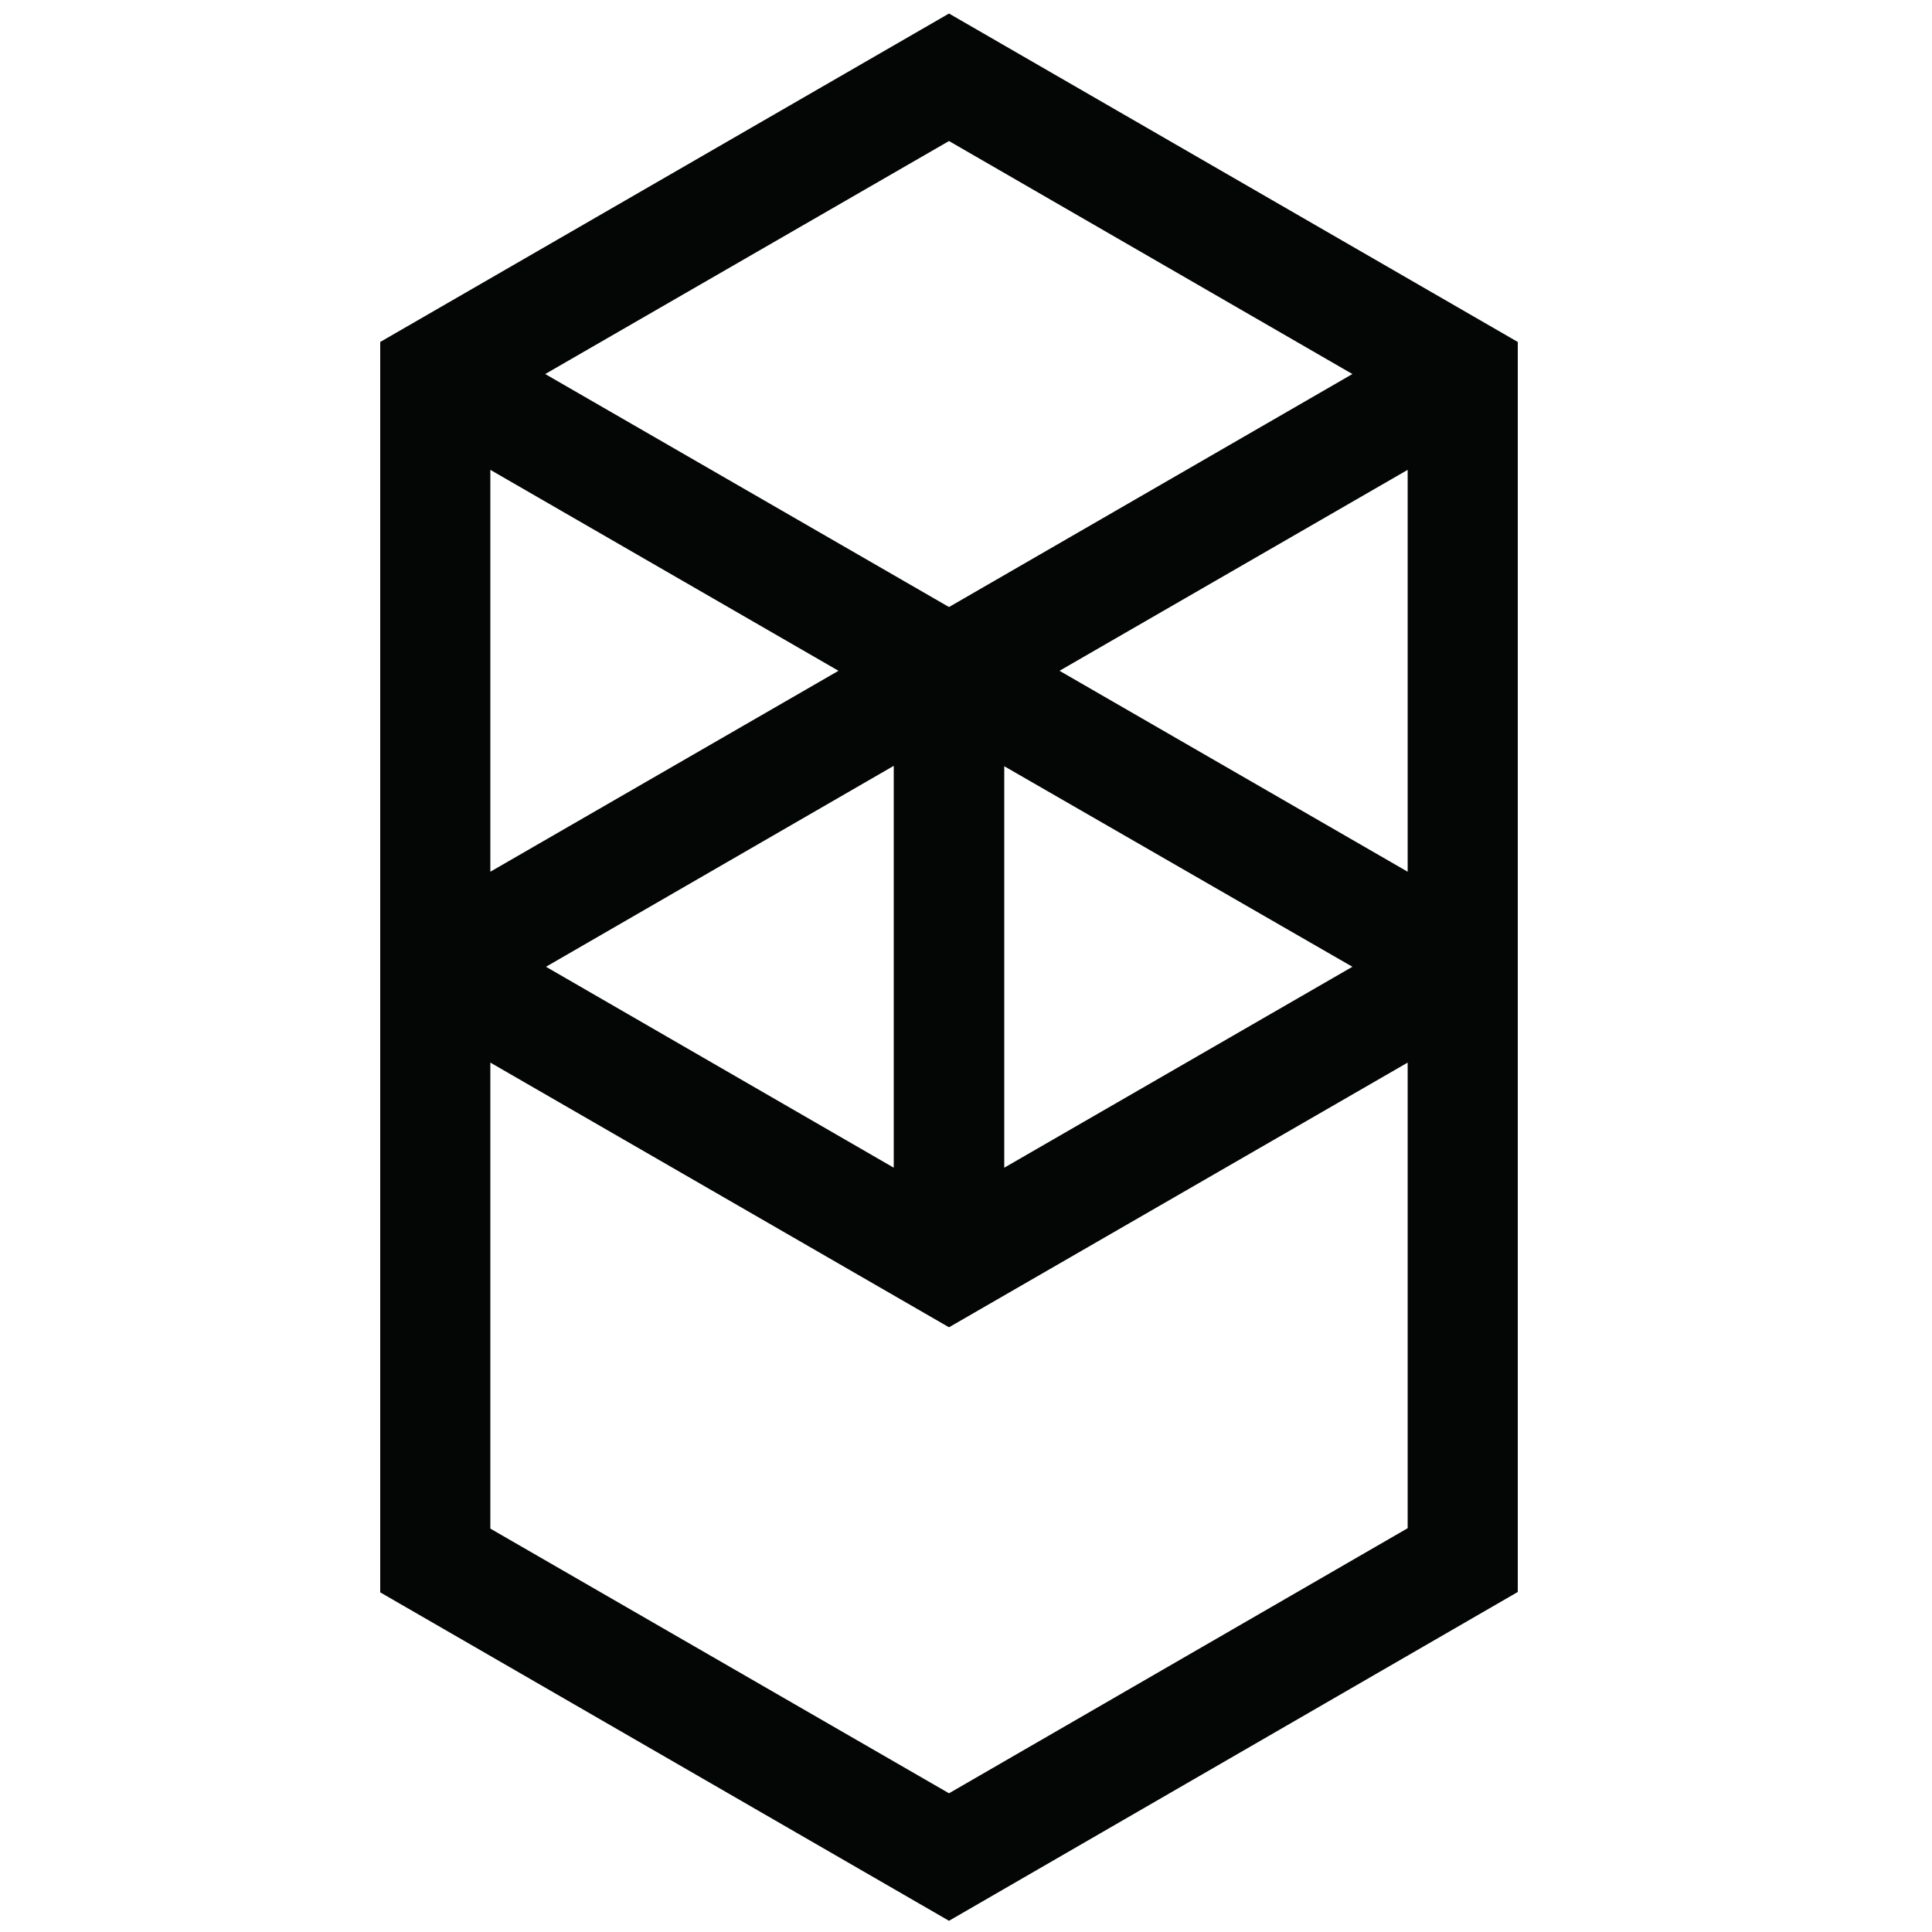
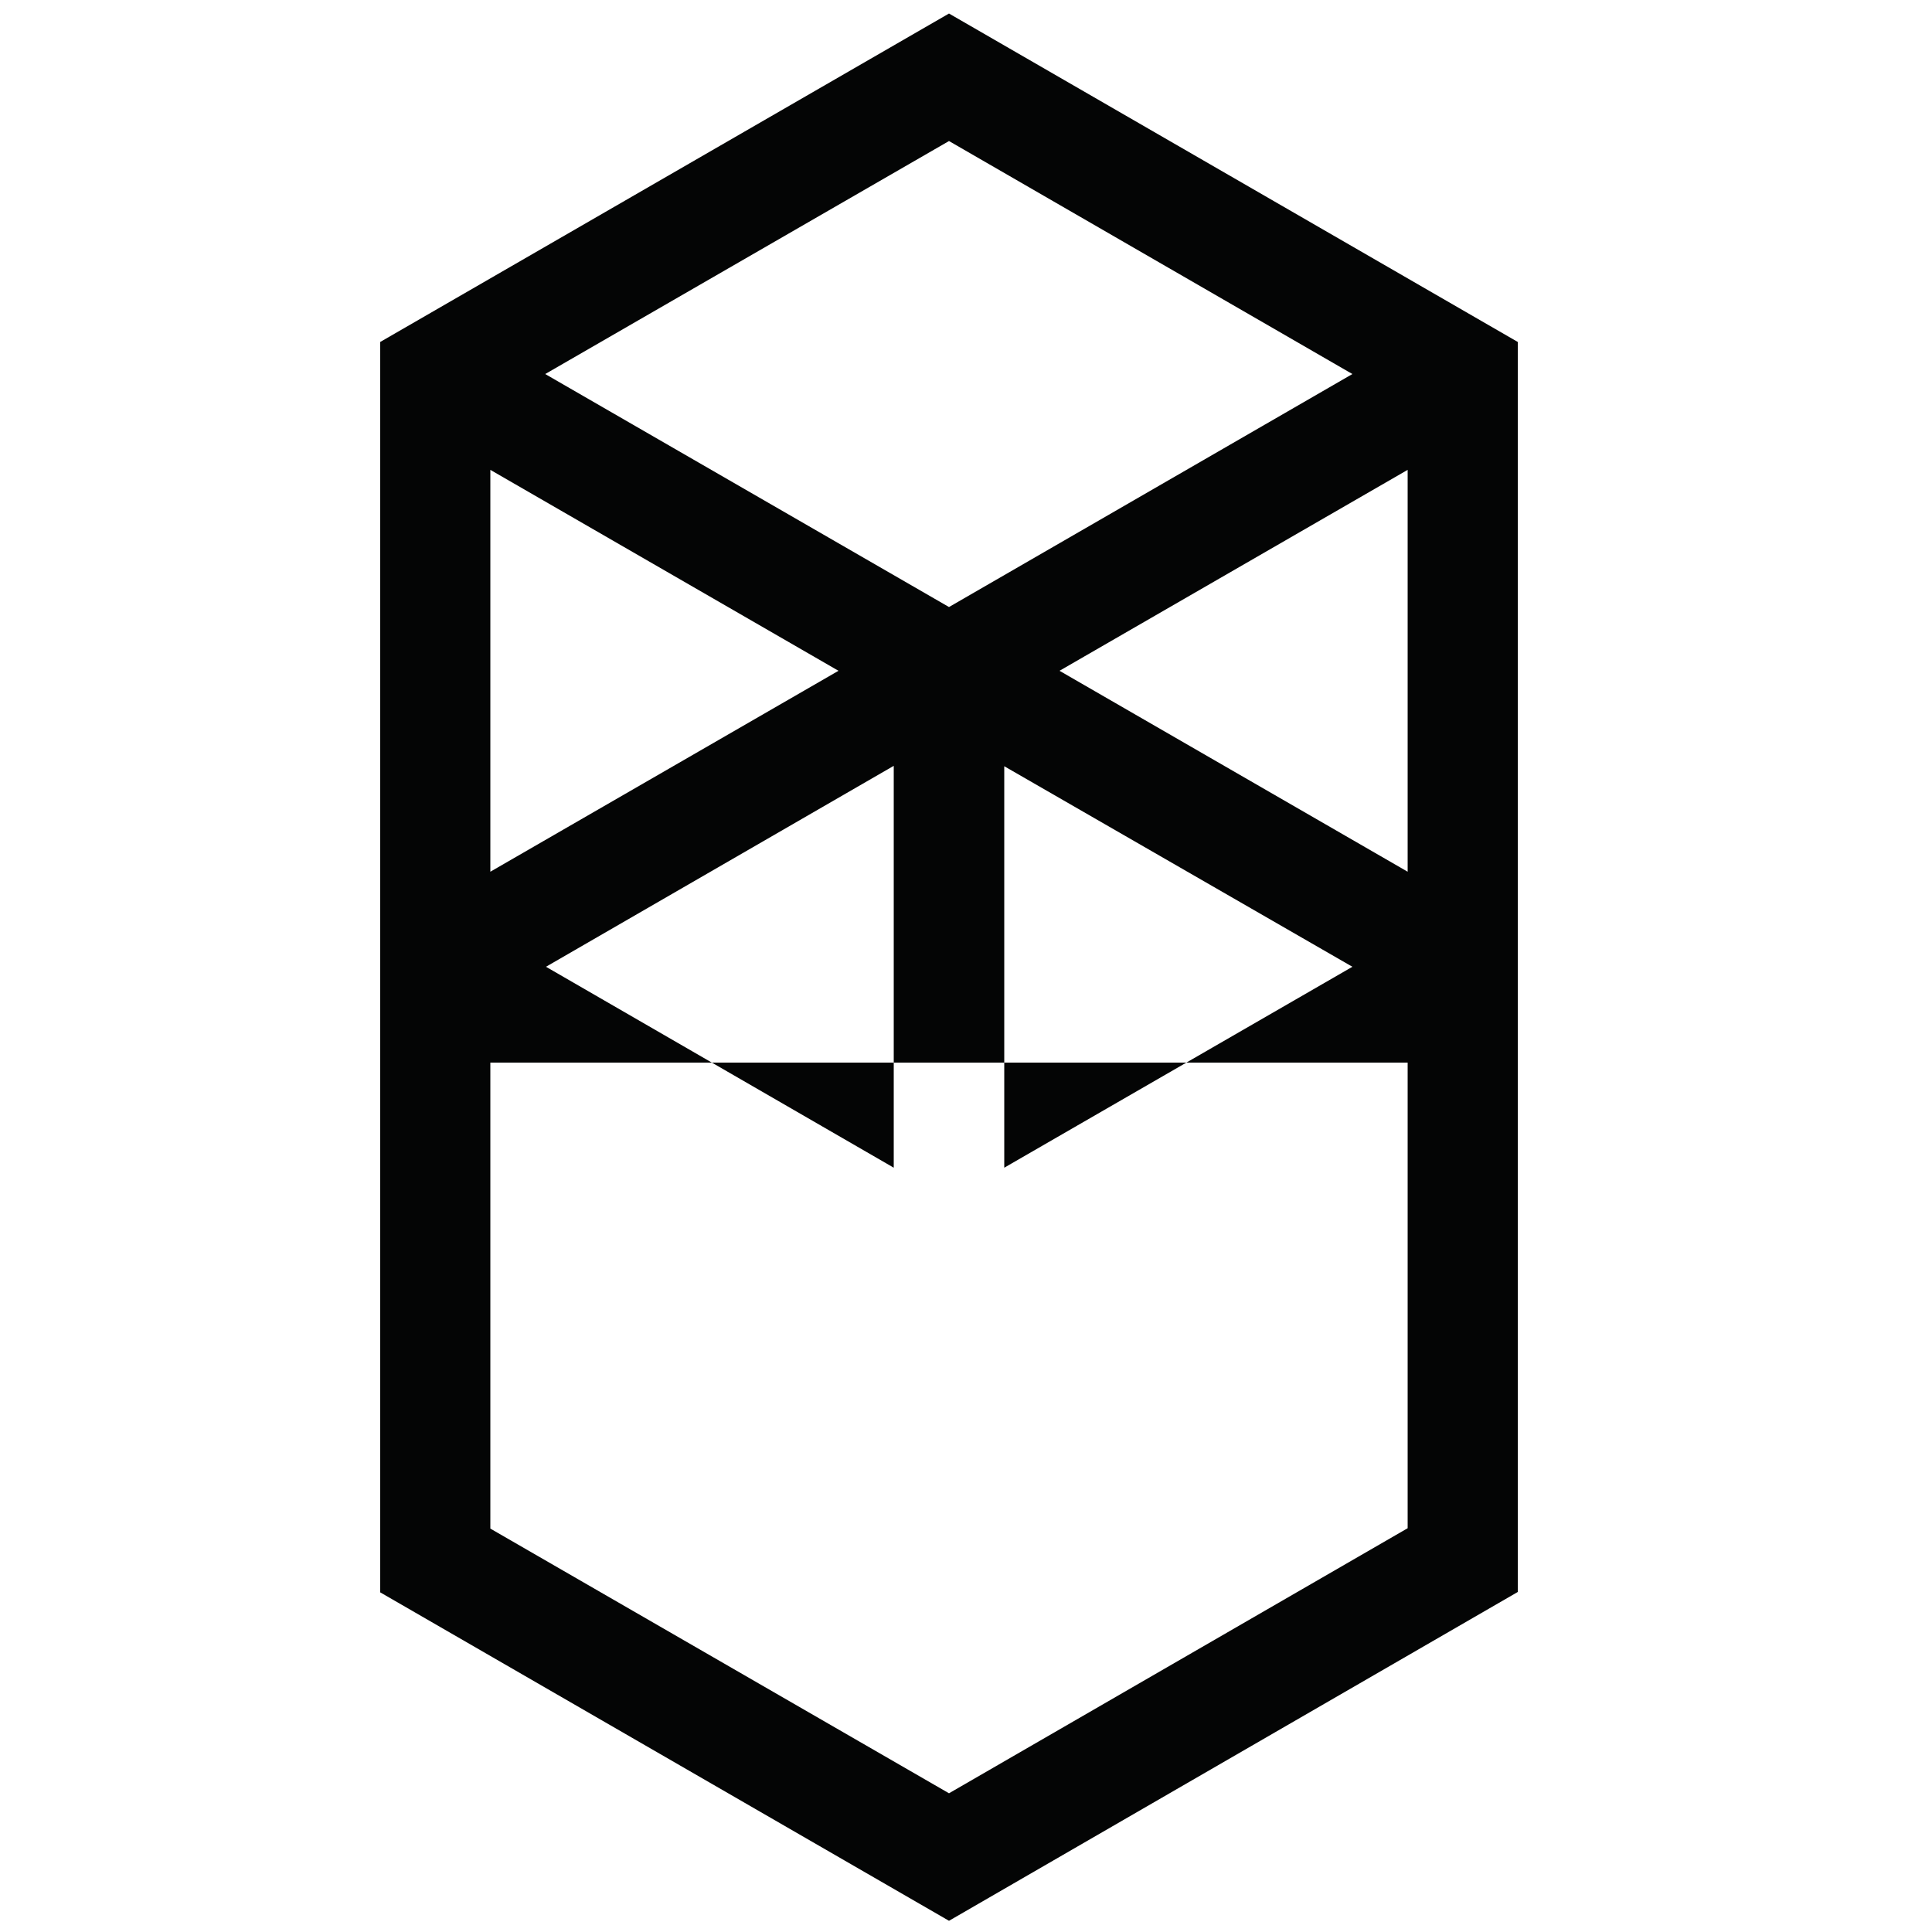
<svg xmlns="http://www.w3.org/2000/svg" version="1.1" id="ftm" x="0px" y="0px" viewBox="0 0 500 500" style="enable-background:new 0 0 500 500;" xml:space="preserve">
  <style type="text/css">
	.st0{fill-rule:evenodd;clip-rule:evenodd;fill:#040505;}
</style>
-   <path class="st0" d="M274.2,173.6l90.1-52v104L274.2,173.6z M364.3,395.5l-118.7,68.6l-118.7-68.5V275l118.7,68.5L364.3,275V395.5z   M126.9,121.6l90.1,52l-90.1,52V121.6z M259.9,198.3l90.1,51.9l-90.1,52V198.3z M231.3,302.2l-90-52l90-52V302.2z M350,96.8  l-104.4,60.3l0,0l0,0L141.1,96.8l104.5-60.3L350,96.8z M98.4,88.5v153.6v16.4v153.6l147.2,85L392.8,412V258.5V242V88.5l-147.2-85  L98.4,88.5z" />
+   <path class="st0" d="M274.2,173.6l90.1-52v104L274.2,173.6z M364.3,395.5l-118.7,68.6l-118.7-68.5V275L364.3,275V395.5z   M126.9,121.6l90.1,52l-90.1,52V121.6z M259.9,198.3l90.1,51.9l-90.1,52V198.3z M231.3,302.2l-90-52l90-52V302.2z M350,96.8  l-104.4,60.3l0,0l0,0L141.1,96.8l104.5-60.3L350,96.8z M98.4,88.5v153.6v16.4v153.6l147.2,85L392.8,412V258.5V242V88.5l-147.2-85  L98.4,88.5z" />
</svg>